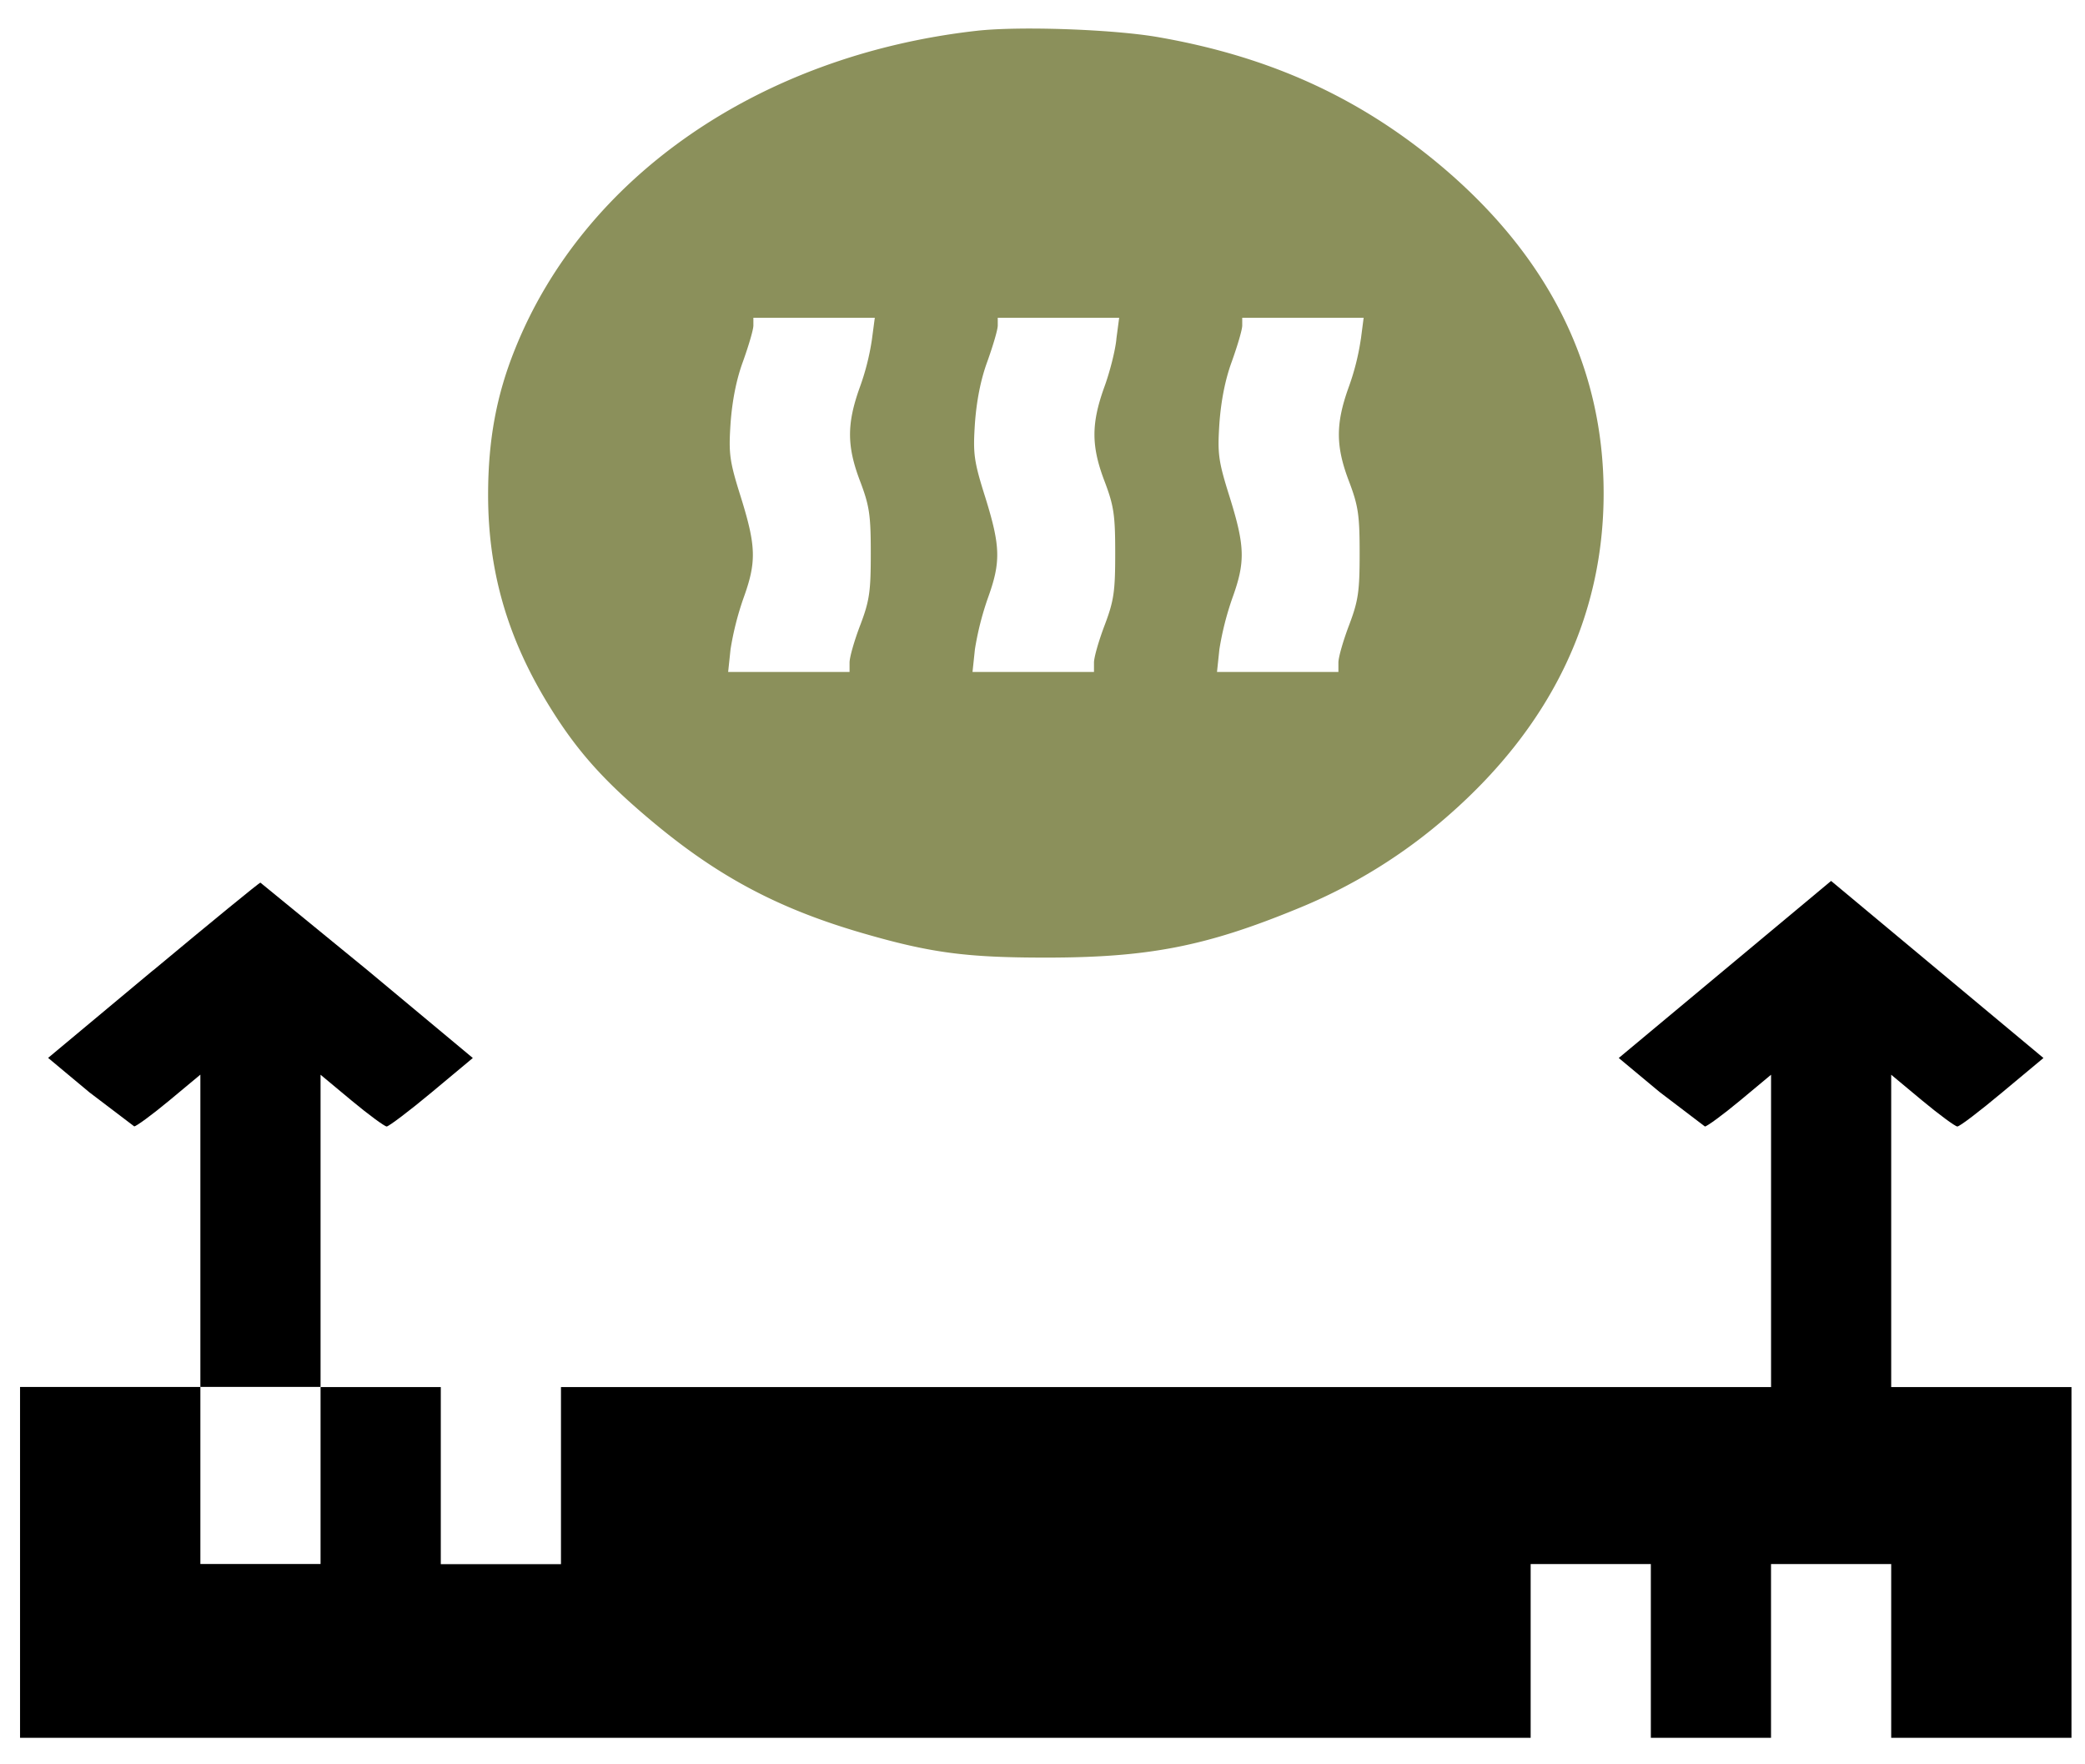
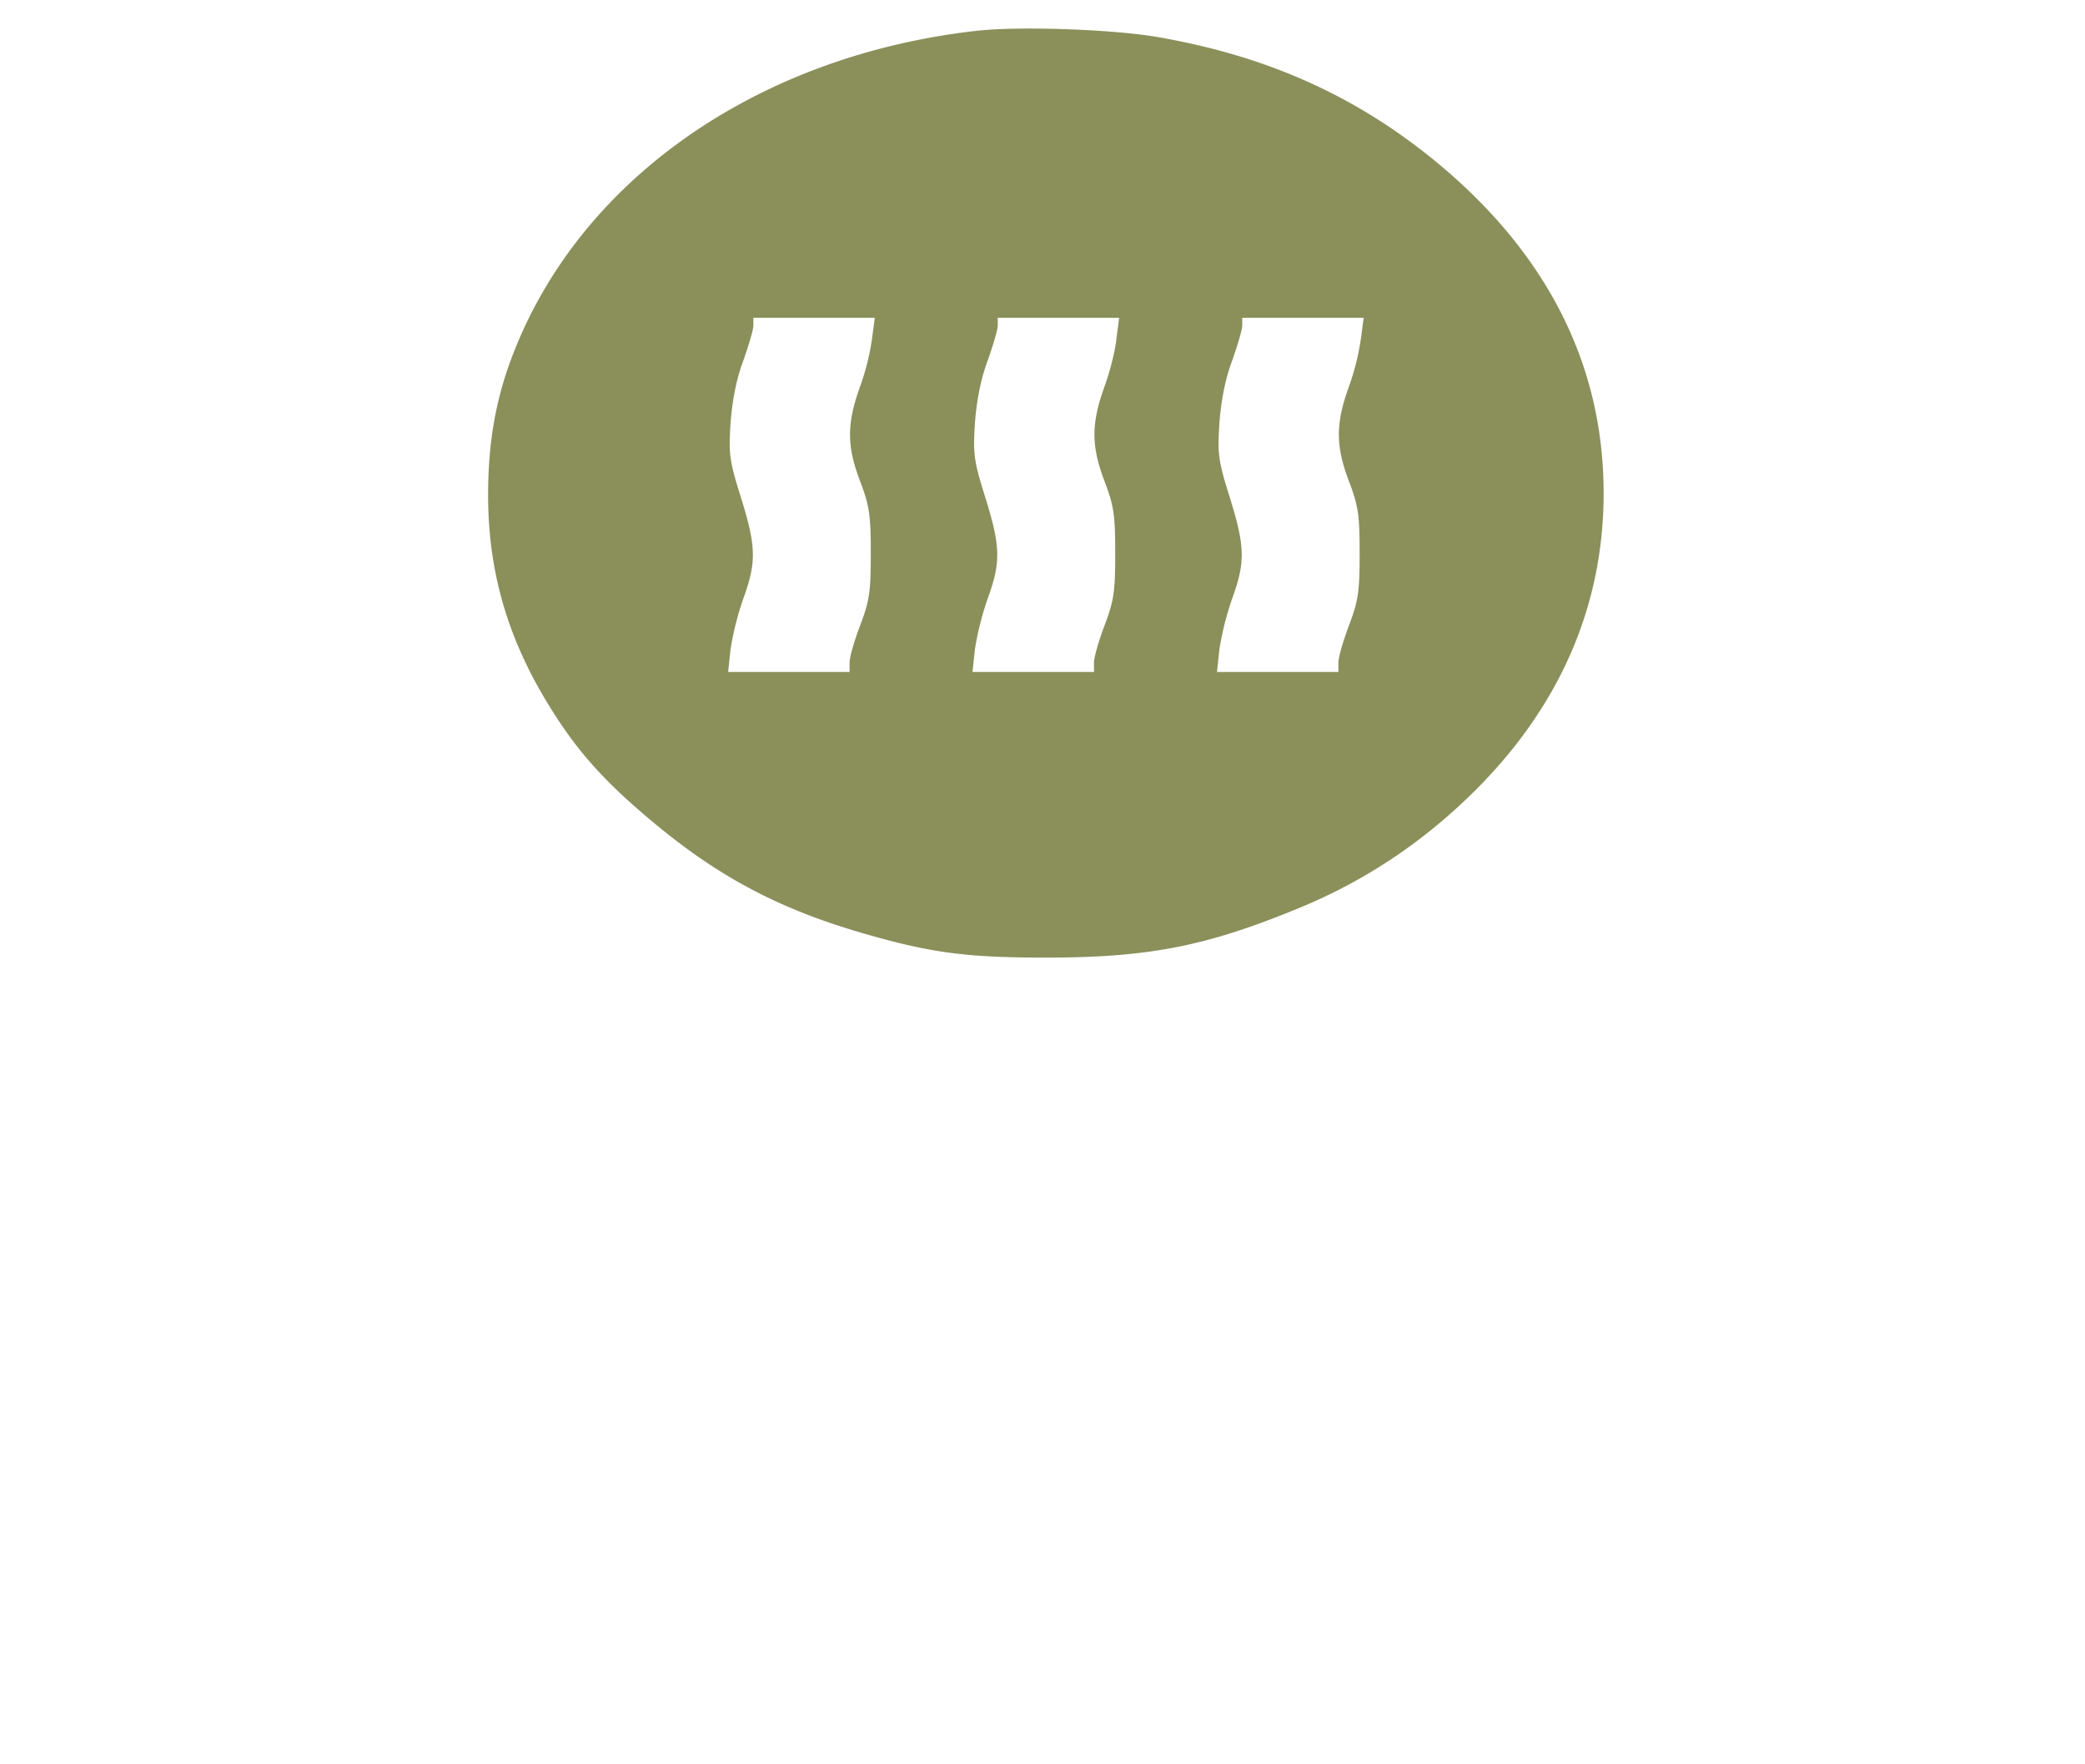
<svg xmlns="http://www.w3.org/2000/svg" width="39" height="33" fill="none">
  <path d="M18.251.578c-4.047.462-7.33 2.731-8.619 5.955-.345.856-.502 1.7-.502 2.724 0 1.393.345 2.612 1.072 3.83.547.912 1.057 1.493 2.016 2.293 1.229 1.025 2.361 1.625 3.942 2.081 1.252.362 1.919.45 3.403.45 1.919 0 2.991-.212 4.684-.906a9.95 9.95 0 0 0 2.856-1.762c1.911-1.675 2.893-3.712 2.893-6.017 0-2.368-1.027-4.43-3.05-6.13-1.521-1.275-3.2-2.037-5.269-2.399-.847-.15-2.631-.212-3.425-.119zM16.31 6.345a4.58 4.58 0 0 1-.232.912c-.24.675-.24 1.094.015 1.756.172.456.195.631.195 1.337s-.022.881-.195 1.337c-.113.294-.202.606-.202.706v.175h-1.132-1.139l.045-.425a5.57 5.57 0 0 1 .24-.95c.247-.681.24-.969-.045-1.887-.217-.687-.232-.819-.195-1.387.03-.412.105-.812.232-1.156.105-.294.195-.594.195-.675v-.144h1.132 1.139l-.053.4zm4.572 0c-.022.219-.127.631-.232.912-.24.675-.24 1.094.015 1.756.172.456.195.631.195 1.337s-.023.881-.195 1.337c-.112.294-.202.606-.202.706v.175H19.33h-1.139l.045-.425a5.56 5.56 0 0 1 .24-.95c.247-.681.24-.969-.045-1.887-.217-.687-.232-.819-.195-1.387.03-.412.105-.812.232-1.156.105-.294.195-.594.195-.675v-.144h1.132 1.139l-.053.4zm4.572 0a4.58 4.58 0 0 1-.232.912c-.24.675-.24 1.094.015 1.756.172.456.195.631.195 1.337s-.023.881-.195 1.337c-.112.294-.202.606-.202.706v.175h-1.132-1.139l.045-.425a5.57 5.57 0 0 1 .24-.95c.247-.681.24-.969-.045-1.887-.217-.687-.232-.819-.195-1.387.03-.412.105-.812.232-1.156.105-.294.195-.594.195-.675v-.144h1.132 1.139l-.052.4z" fill="#8b905b" />
-   <path d="M2.863 18.149L.9 19.787l.772.644.839.637c.037 0 .337-.219.652-.481l.585-.487v2.924 2.918H2.061.375v3.281 3.281h14.128 14.128v-1.625-1.625h1.124 1.124v1.625 1.625h1.124 1.124v-1.625-1.625h1.124 1.124v1.625 1.625h1.686 1.686v-3.28-3.28h-1.686-1.686v-2.918-2.924l.585.487c.315.262.615.481.652.481.045 0 .42-.287.847-.644l.764-.637-1.986-1.656-1.986-1.656-1.986 1.656-1.986 1.656.765.637.847.644c.037 0 .337-.219.652-.481l.585-.487v2.924 2.918H21.811 10.493v1.656 1.656H9.369 8.245v-1.656-1.656H7.121 5.996v-2.918-2.924l.585.487c.315.262.615.481.652.481s.42-.287.839-.637l.772-.644-1.964-1.637-2.009-1.643c-.022 0-.922.737-2.009 1.643zm3.133 9.448v1.656H4.872 3.748v-1.656-1.656h1.124 1.124v1.656z" fill="#000" />
</svg>